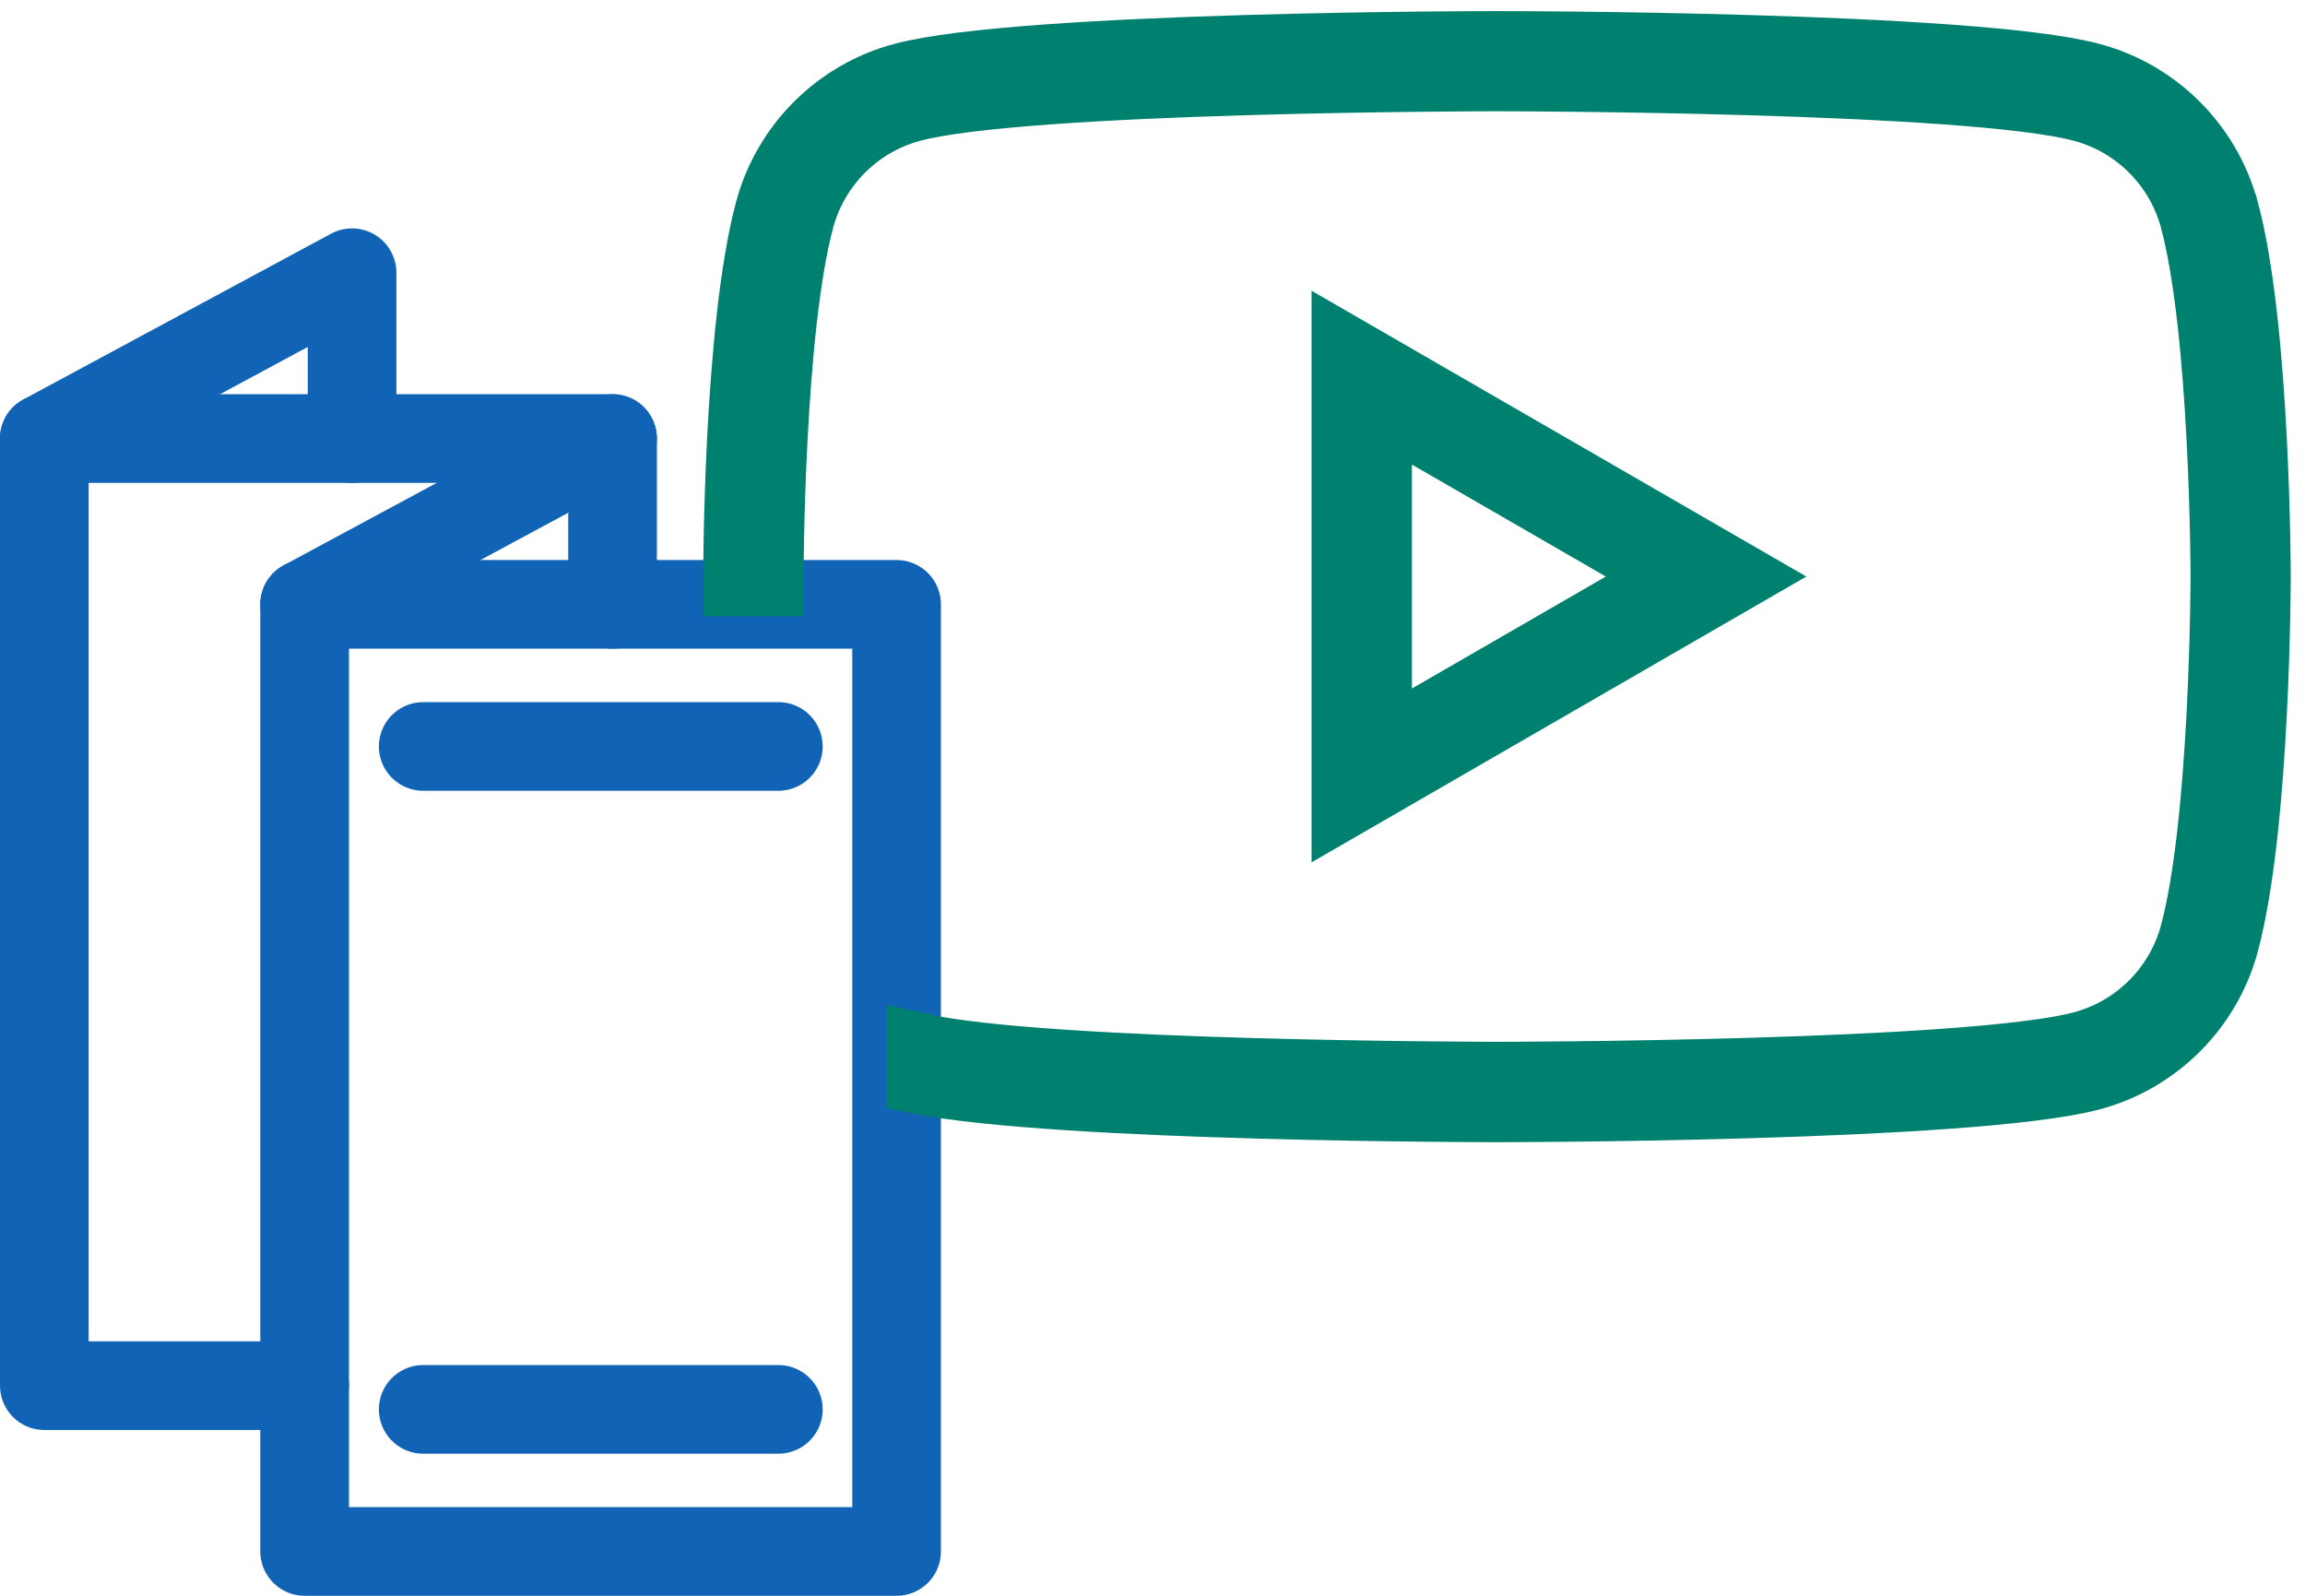
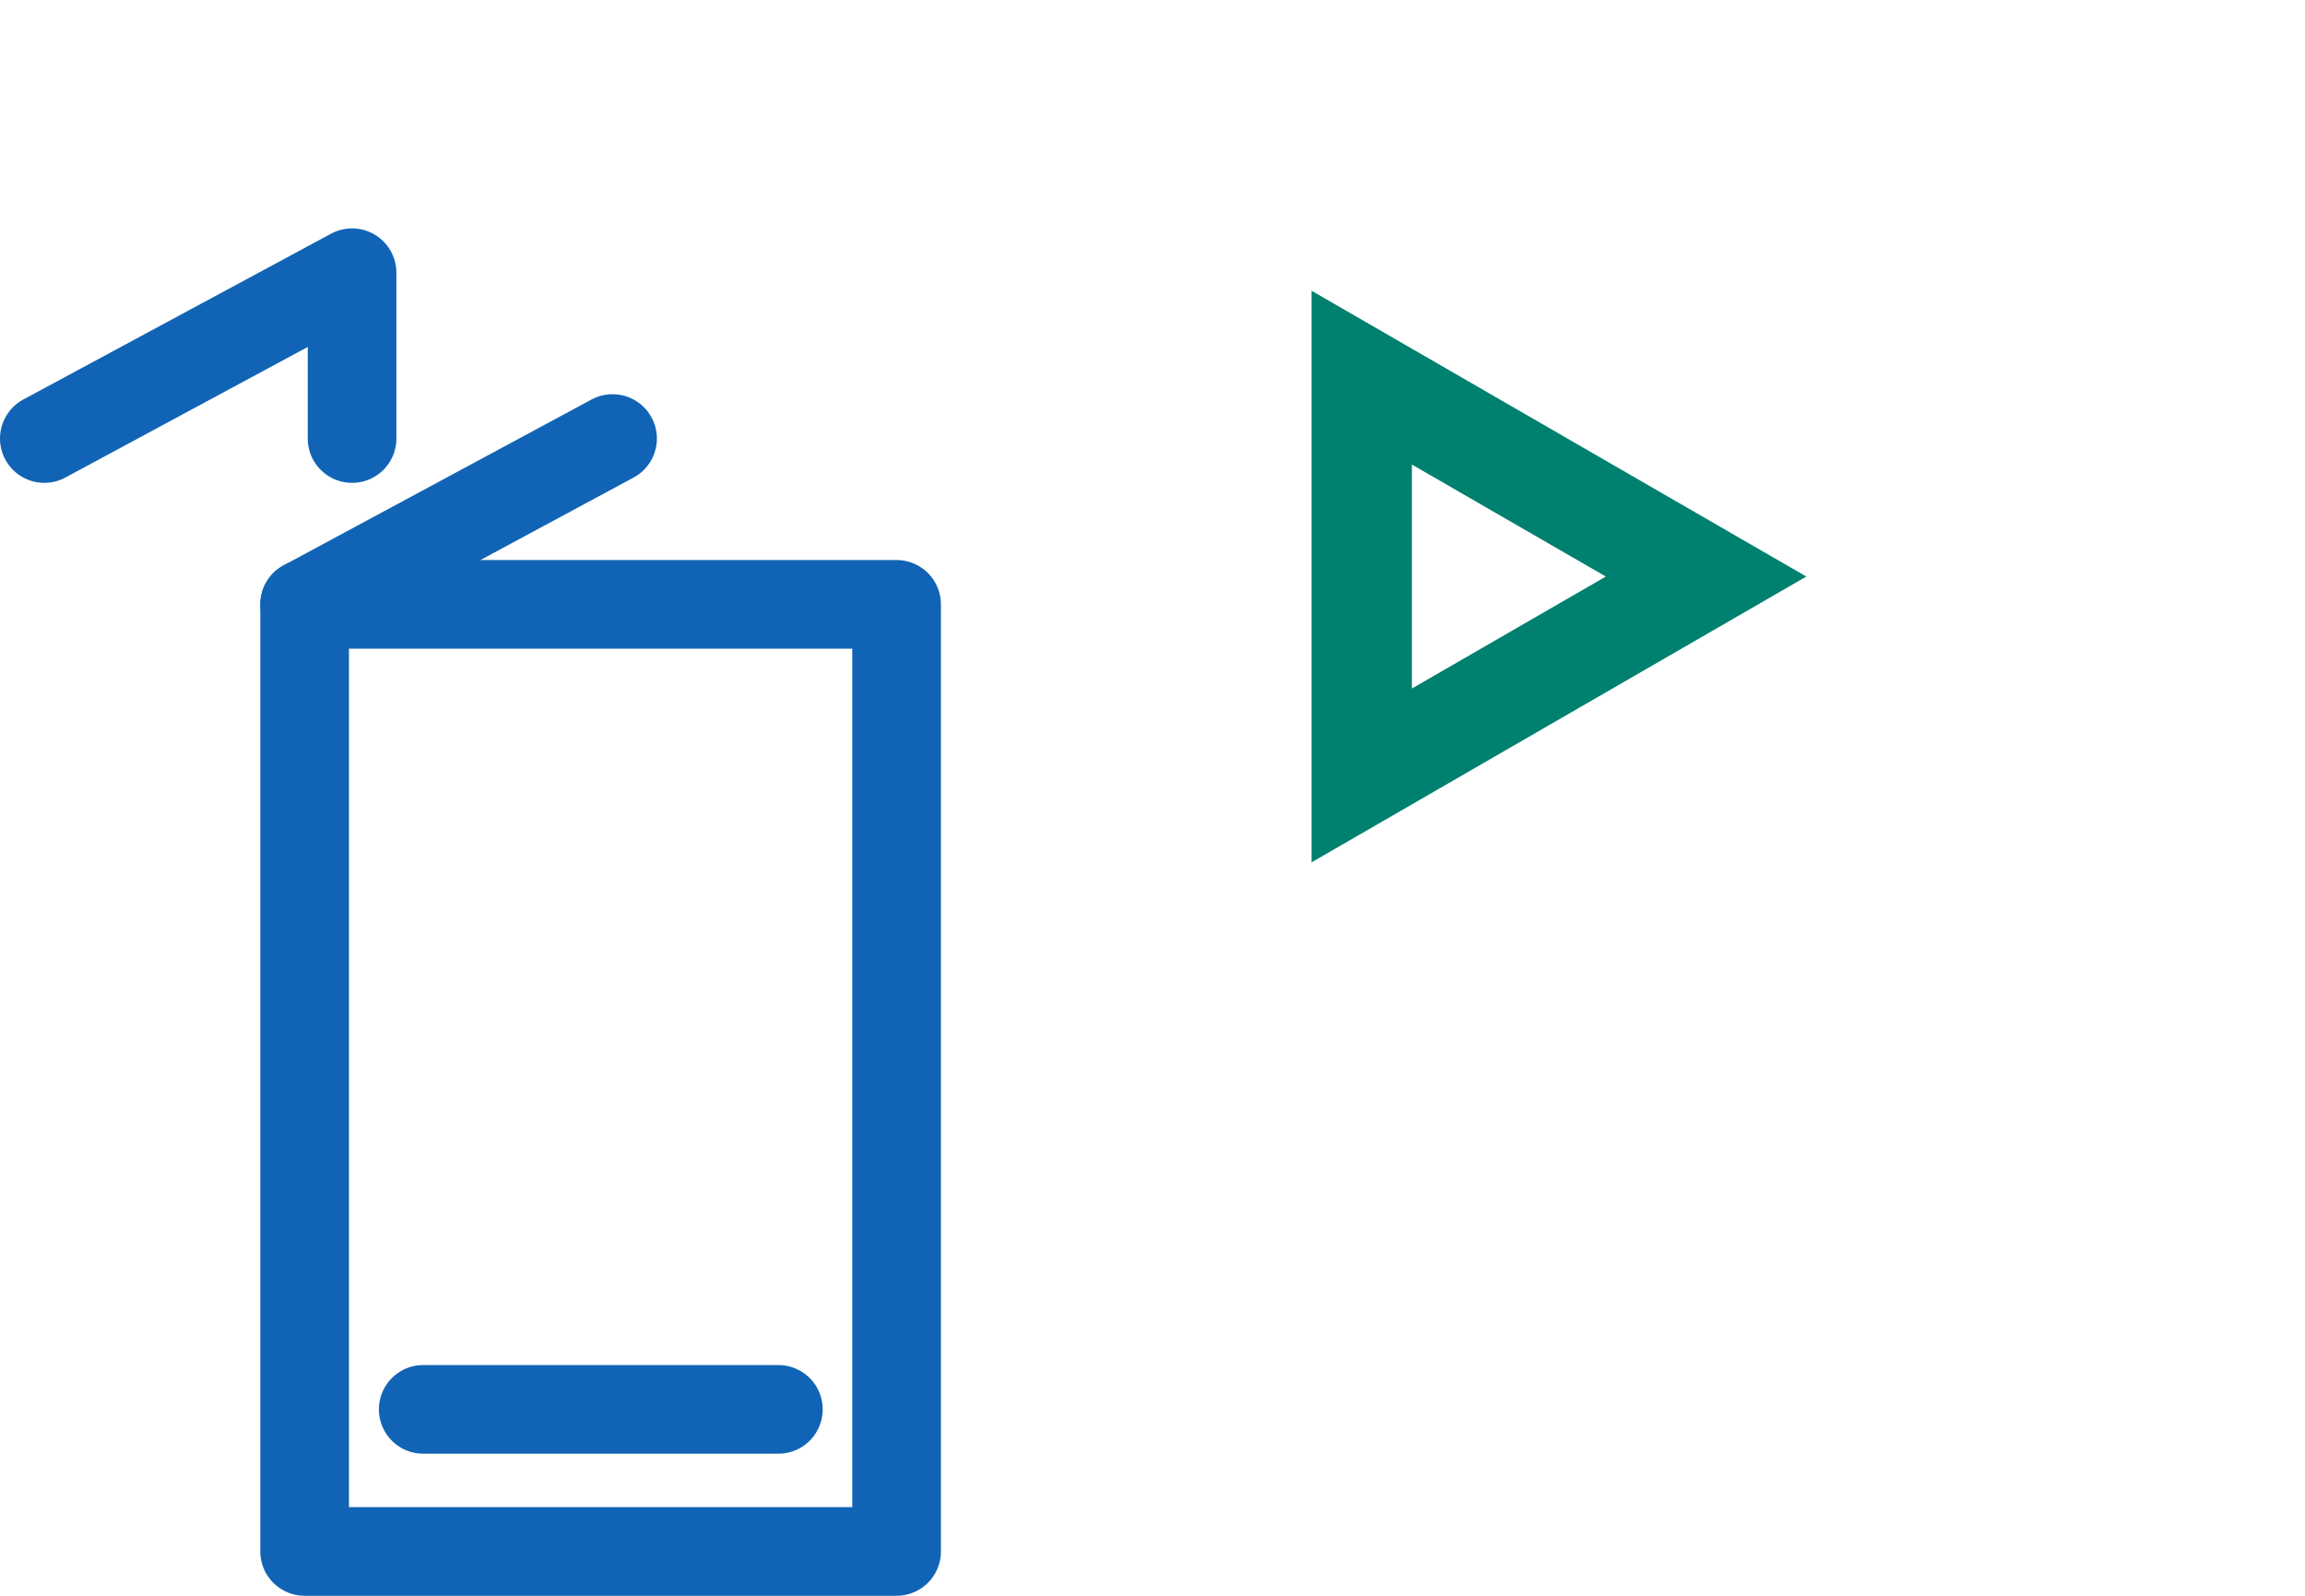
<svg xmlns="http://www.w3.org/2000/svg" width="104" height="72" viewBox="0 0 104 72" fill="none">
  <path d="M40.453 27.268H13.745V70H40.453V27.268Z" stroke="#1164B5" stroke-width="4" stroke-linecap="round" stroke-linejoin="round" />
-   <path d="M13.745 62.519H2V19.786H27.638V27.268" stroke="#1164B5" stroke-width="4" stroke-linecap="round" stroke-linejoin="round" />
  <path d="M27.638 19.786L13.745 27.268" stroke="#1164B5" stroke-width="4" stroke-linecap="round" stroke-linejoin="round" />
  <path d="M2 19.786L15.885 12.305V19.786" stroke="#1164B5" stroke-width="4" stroke-linecap="round" stroke-linejoin="round" />
  <path d="M19.095 63.589H35.119" stroke="#1164B5" stroke-width="4" stroke-linecap="round" stroke-linejoin="round" />
-   <path d="M19.095 33.679H35.119" stroke="#1164B5" stroke-width="4" stroke-linecap="round" stroke-linejoin="round" />
  <path d="M62.204 18.362L75.454 26.013L62.204 33.663V18.362ZM60.676 15.724V36.31L78.502 26.013L60.676 15.716V15.724Z" fill="#00806F" stroke="#00806F" stroke-width="3" stroke-miterlimit="10" />
-   <path d="M100.416 9.497C99.628 6.545 97.303 4.22 94.351 3.432C89.001 2 67.538 2 67.538 2C67.538 2 46.076 2 40.726 3.432C37.774 4.22 35.449 6.545 34.66 9.497C33.228 14.847 33.228 26.013 33.228 26.013C33.228 26.013 33.228 26.117 33.228 26.302H34.757C34.757 26.125 34.757 26.021 34.757 26.013C34.757 25.9 34.773 14.984 36.141 9.892C36.792 7.462 38.699 5.556 41.128 4.904C46.228 3.536 67.329 3.52 67.546 3.52C67.763 3.52 88.864 3.536 93.965 4.904C96.394 5.556 98.3 7.462 98.952 9.892C100.32 14.984 100.336 25.908 100.336 26.013C100.336 26.117 100.32 37.042 98.952 42.134C98.3 44.563 96.394 46.47 93.965 47.122C88.864 48.489 67.763 48.505 67.546 48.505C67.329 48.505 47.154 48.489 41.49 47.21V48.771C47.845 50.034 67.546 50.034 67.546 50.034C67.546 50.034 89.009 50.034 94.359 48.602C97.311 47.813 99.636 45.489 100.424 42.536C101.856 37.187 101.856 26.021 101.856 26.021C101.856 26.021 101.856 14.855 100.424 9.506L100.416 9.497Z" fill="#00806F" stroke="#00806F" stroke-width="3" stroke-miterlimit="10" />
</svg>